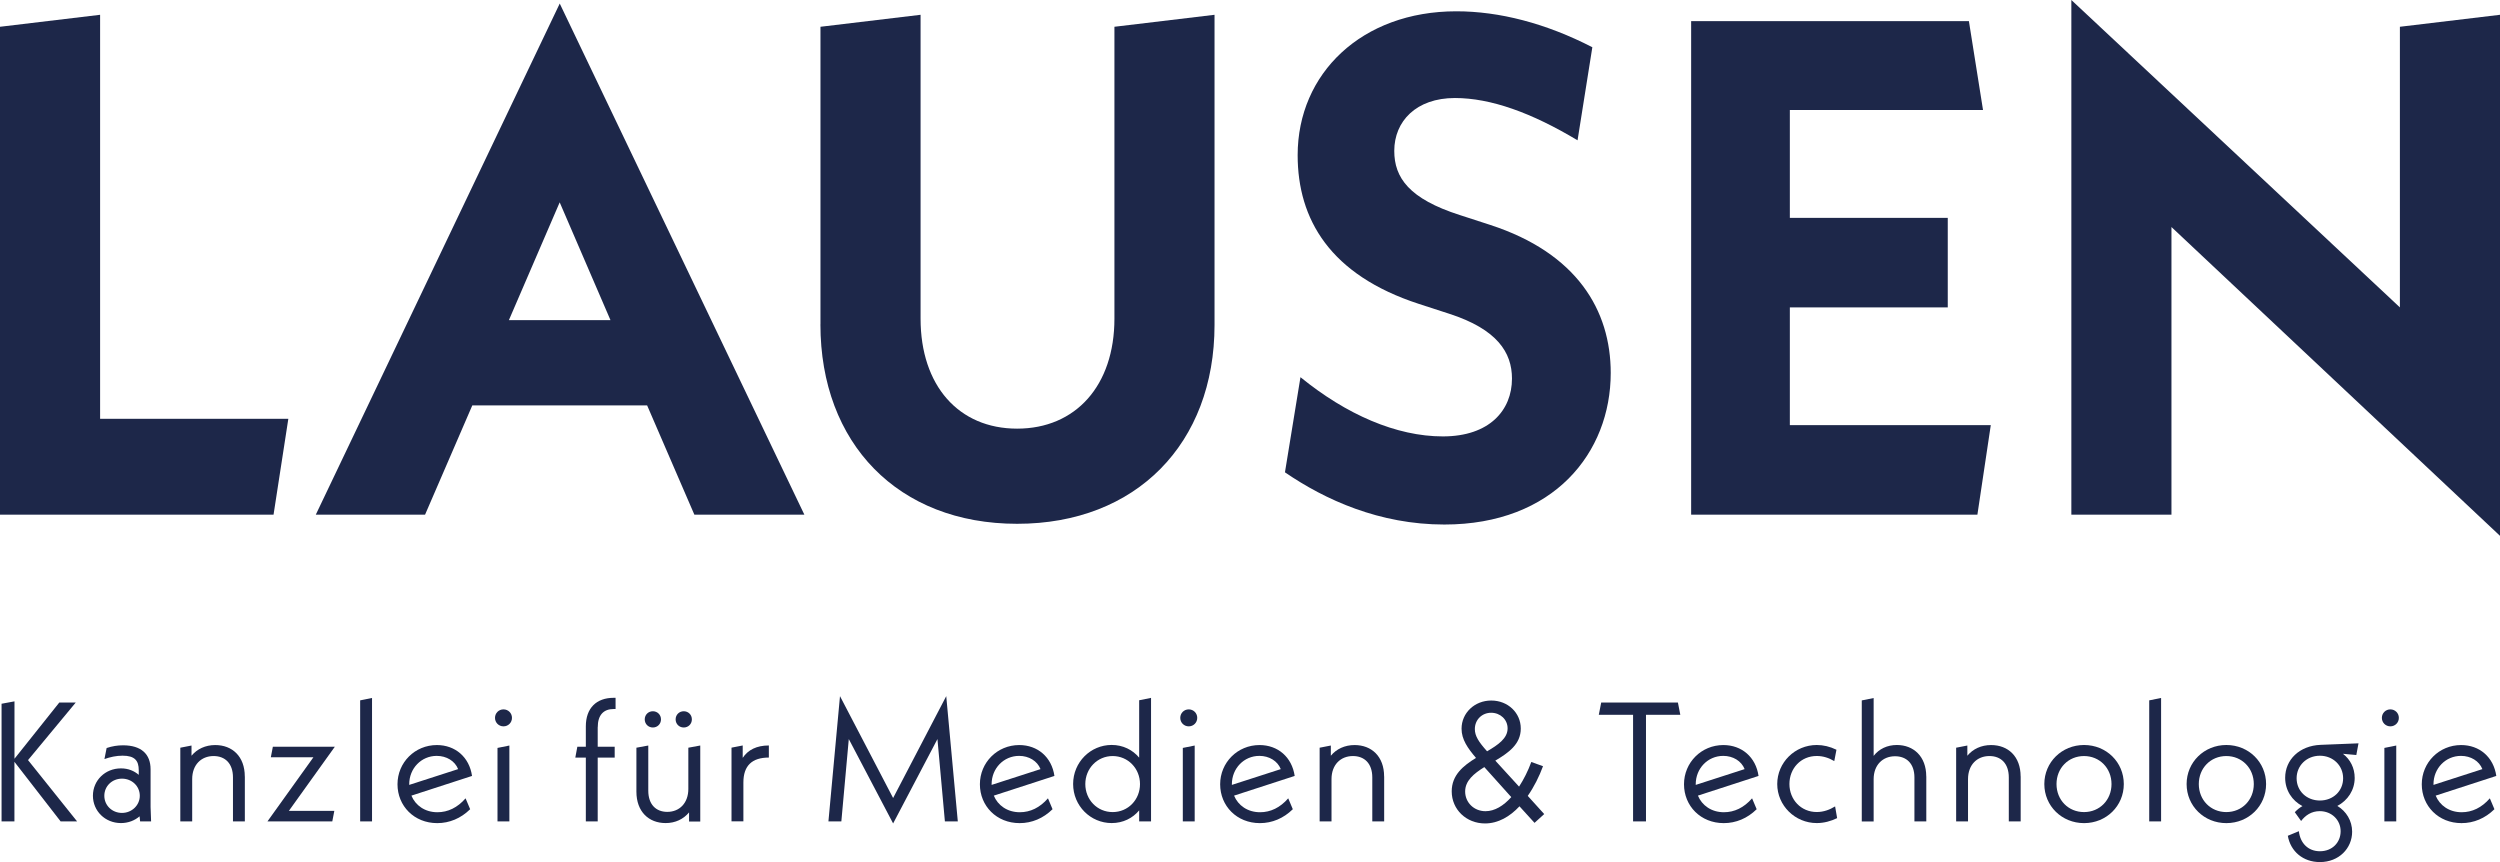
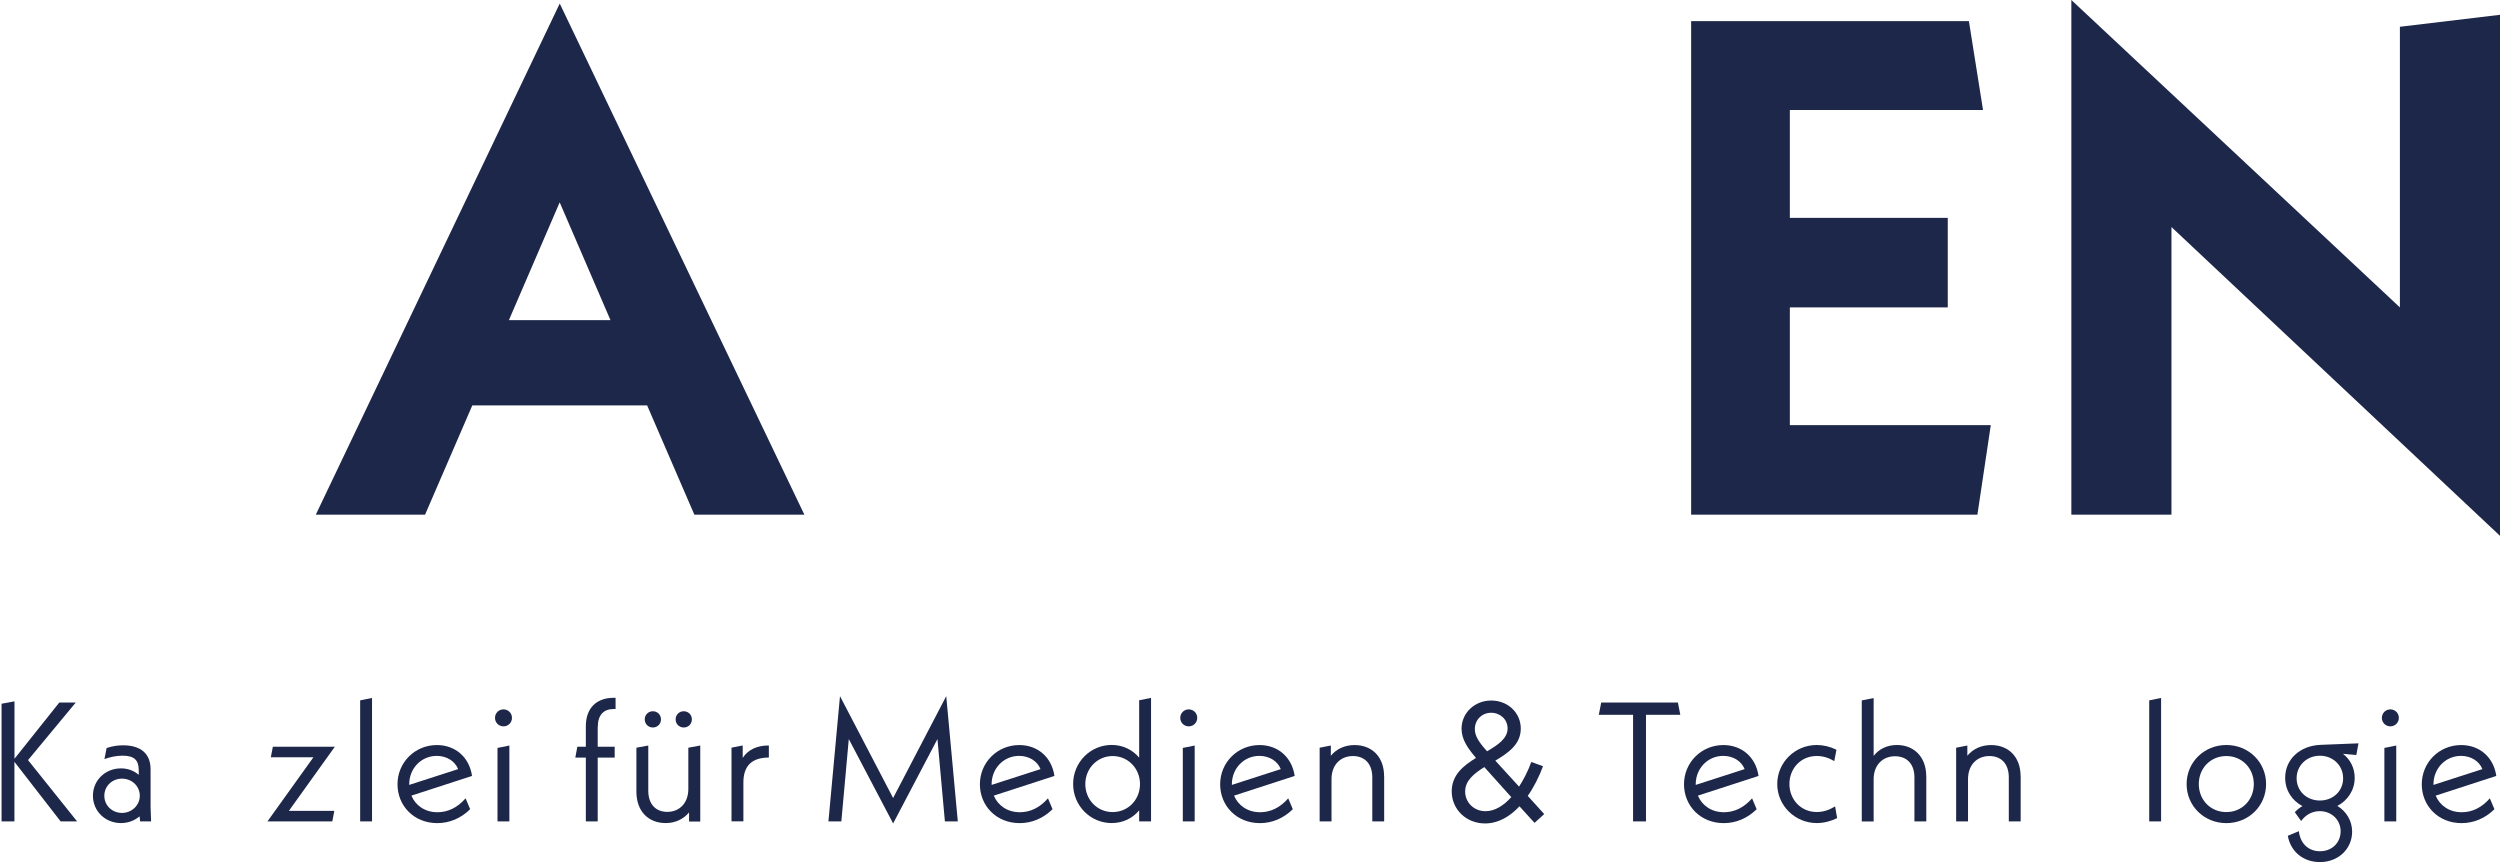
<svg xmlns="http://www.w3.org/2000/svg" id="Ebene_1" version="1.1" viewBox="0 0 480 165.53">
-   <path d="M55.36,80.41l-2.84,18.41H0V5.14l19.22-2.3v77.57h36.14Z" fill="#1d2749" />
  <path d="M124.25,77.84h-33.57l-9.07,20.98h-20.98L107.47.68l46.97,98.14h-21.12s-9.07-20.98-9.07-20.98ZM117.21,61.46l-9.75-22.61-9.75,22.61h19.5Z" fill="#1d2749" />
-   <path d="M157.53,62.27V5.14l19.22-2.3v58.34c0,12.86,7.31,21.12,18.54,21.12s18.68-8.26,18.68-21.12V5.14l19.22-2.3v59.56c0,22.74-15.03,38.17-37.9,38.17s-37.77-15.43-37.77-38.31h0Z" fill="#1d2749" />
-   <path d="M246.71,90.69l2.98-18.27c8.8,7.17,18.41,11.37,27.34,11.37s13.27-5.01,13.27-11.1c0-5.01-2.84-9.47-12.05-12.45l-5.82-1.89c-17.06-5.55-23.28-16.24-23.28-28.56,0-15.7,12.32-27.62,30.46-27.62,8.26,0,17.19,2.3,26.12,6.9l-2.84,17.87c-8.8-5.28-16.65-8.12-23.55-8.12-7.44,0-11.64,4.47-11.64,10.15,0,5.14,2.84,9.2,12.59,12.32l5.82,1.89c16.65,5.42,23.15,16.38,23.15,28.43,0,15.3-10.96,29.1-31.95,29.1-12.45,0-22.88-4.74-30.59-10.02h0Z" fill="#1d2749" />
  <path d="M382.23,81.63l-2.57,17.19h-54.96V4.06h53.33l2.71,17.06h-37.09v20.71h30.32v17.19h-30.32v22.61h38.58,0Z" fill="#1d2749" />
  <path d="M480,102.88l-63.08-59.29v55.23h-19.22V0l63.08,59.02V5.14l19.22-2.3v100.04h0Z" fill="#1d2749" />
  <g>
    <path d="M11.64,157.71l-8.87-11.44v11.44H.3v-22.59l2.48-.46v11.02l8.6-10.79h3.16l-9.16,11.05,9.42,11.77h-3.16Z" fill="#1d2749" />
    <path d="M26.9,157.71l-.1-.98c-.94.81-2.18,1.3-3.58,1.3-3.03,0-5.38-2.31-5.38-5.25s2.35-5.25,5.38-5.25c1.43,0,2.54.49,3.42,1.24v-.88c0-1.86-.78-2.8-3.1-2.8-1.24,0-2.38.26-3.49.65l.42-2.12c1.08-.36,2.09-.52,3.16-.52,3.49,0,5.28,1.69,5.28,4.6v7.24l.1,2.77h-2.12ZM26.84,152.79c0-1.86-1.53-3.29-3.42-3.29s-3.39,1.43-3.39,3.29,1.5,3.29,3.39,3.29,3.42-1.47,3.42-3.29Z" fill="#1d2749" />
-     <path d="M47.01,149.07v8.64h-2.28v-8.44c0-2.71-1.53-4.11-3.72-4.11-2.38,0-4.11,1.69-4.11,4.43v8.12h-2.28v-14.15l2.15-.42v1.96c1.08-1.3,2.67-2.05,4.56-2.05,3.26,0,5.67,2.18,5.67,6.03Z" fill="#1d2749" />
    <path d="M55.46,155.69h8.73l-.39,2.02h-12.45l8.83-12.32h-8.18l.39-2.02h11.9l-8.83,12.32Z" fill="#1d2749" />
    <path d="M69.15,134.47l2.28-.46v23.7h-2.28v-23.24Z" fill="#1d2749" />
    <path d="M89.39,153.28l.88,2.09c-1.79,1.76-3.98,2.67-6.32,2.67-4.43,0-7.63-3.29-7.63-7.46s3.32-7.53,7.56-7.53c3.52,0,6.23,2.31,6.75,5.93l-11.64,3.78c.78,1.89,2.61,3.19,4.99,3.19,2.02,0,3.85-.88,5.41-2.67ZM78.57,150.57v.13l9.39-3.03c-.62-1.56-2.22-2.54-4.11-2.54-2.97,0-5.28,2.41-5.28,5.44Z" fill="#1d2749" />
    <path d="M95.04,137.83c0-.91.72-1.63,1.63-1.63s1.63.72,1.63,1.63-.72,1.63-1.63,1.63-1.63-.72-1.63-1.63ZM95.52,143.6l2.28-.46v14.57h-2.28v-14.11Z" fill="#1d2749" />
    <path d="M114.76,139.62v3.75h3.26v2.09h-3.26v12.25h-2.28v-12.25h-2.02l.39-2.09h1.63v-3.91c0-3.49,2.02-5.48,5.35-5.48h.36v2.15h-.36c-1.96,0-3.06,1.17-3.06,3.49Z" fill="#1d2749" />
    <path d="M134.45,143.14v14.6h-2.15v-1.76c-1.08,1.3-2.64,2.05-4.5,2.05-3.23,0-5.61-2.18-5.61-6.03v-8.44l2.28-.42v8.67c0,2.67,1.5,4.07,3.65,4.07,2.35,0,4.04-1.7,4.04-4.4v-7.92l2.28-.42ZM123.79,138.12c0-.88.68-1.56,1.56-1.56s1.56.68,1.56,1.56-.68,1.56-1.56,1.56-1.56-.68-1.56-1.56ZM129.72,138.12c0-.88.68-1.56,1.56-1.56s1.56.68,1.56,1.56-.68,1.56-1.56,1.56-1.56-.68-1.56-1.56Z" fill="#1d2749" />
    <path d="M147.62,143.14v2.31c-3.23,0-4.89,1.56-4.89,4.79v7.46h-2.28v-14.15l2.15-.42v2.38c1.01-1.53,2.67-2.38,5.02-2.38Z" fill="#1d2749" />
    <path d="M181.42,157.71l-1.43-15.81-8.51,16.2-8.51-16.2-1.43,15.81h-2.48l2.22-24.05,10.2,19.56,10.2-19.56,2.22,24.05h-2.48Z" fill="#1d2749" />
    <path d="M201.21,153.28l.88,2.09c-1.79,1.76-3.98,2.67-6.32,2.67-4.43,0-7.63-3.29-7.63-7.46s3.32-7.53,7.56-7.53c3.52,0,6.23,2.31,6.75,5.93l-11.64,3.78c.78,1.89,2.61,3.19,4.99,3.19,2.02,0,3.85-.88,5.41-2.67ZM190.39,150.57v.13l9.39-3.03c-.62-1.56-2.22-2.54-4.11-2.54-2.97,0-5.28,2.41-5.28,5.44Z" fill="#1d2749" />
    <path d="M221,134.01v23.7h-2.28v-2.12c-1.24,1.5-3.1,2.44-5.28,2.44-4.04,0-7.4-3.29-7.4-7.5s3.36-7.5,7.4-7.5c2.18,0,4.04.95,5.28,2.44v-11.02l2.28-.46ZM218.88,150.54c0-3-2.31-5.38-5.25-5.38s-5.25,2.38-5.25,5.38,2.28,5.38,5.25,5.38,5.25-2.38,5.25-5.38Z" fill="#1d2749" />
    <path d="M226.61,137.83c0-.91.72-1.63,1.63-1.63s1.63.72,1.63,1.63-.72,1.63-1.63,1.63-1.63-.72-1.63-1.63ZM227.1,143.6l2.28-.46v14.57h-2.28v-14.11Z" fill="#1d2749" />
    <path d="M247.34,153.28l.88,2.09c-1.79,1.76-3.98,2.67-6.32,2.67-4.43,0-7.63-3.29-7.63-7.46s3.32-7.53,7.56-7.53c3.52,0,6.22,2.31,6.75,5.93l-11.64,3.78c.78,1.89,2.61,3.19,4.99,3.19,2.02,0,3.85-.88,5.41-2.67ZM236.52,150.57v.13l9.39-3.03c-.62-1.56-2.22-2.54-4.11-2.54-2.97,0-5.28,2.41-5.28,5.44Z" fill="#1d2749" />
    <path d="M265.76,149.07v8.64h-2.28v-8.44c0-2.71-1.53-4.11-3.72-4.11-2.38,0-4.11,1.69-4.11,4.43v8.12h-2.28v-14.15l2.15-.42v1.96c1.08-1.3,2.67-2.05,4.56-2.05,3.26,0,5.67,2.18,5.67,6.03Z" fill="#1d2749" />
    <path d="M294.64,158l-2.9-3.19c-1.83,1.96-4.07,3.29-6.62,3.29-3.58,0-6.39-2.67-6.39-6.16,0-3.13,2.22-4.92,4.66-6.42-1.6-1.89-2.77-3.55-2.77-5.61,0-3.03,2.51-5.41,5.7-5.41s5.67,2.35,5.67,5.38-2.38,4.66-4.89,6.16l4.56,4.99c.91-1.4,1.73-3.03,2.35-4.73l2.25.81c-.72,1.96-1.73,3.98-2.93,5.7l3.16,3.49-1.86,1.69ZM290.17,153.05l-5.18-5.77c-2.02,1.27-3.68,2.61-3.68,4.69s1.66,3.78,3.91,3.78c1.76,0,3.46-1.04,4.95-2.71ZM283.17,139.98c0,1.34.75,2.48,2.35,4.27,2.12-1.24,3.94-2.48,3.94-4.4,0-1.7-1.4-3-3.16-3s-3.13,1.34-3.13,3.13Z" fill="#1d2749" />
    <path d="M316.03,137.24v20.47h-2.48v-20.47h-6.58l.46-2.35h14.73l.46,2.35h-6.58Z" fill="#1d2749" />
    <path d="M336.4,153.28l.88,2.09c-1.79,1.76-3.98,2.67-6.32,2.67-4.43,0-7.63-3.29-7.63-7.46s3.32-7.53,7.56-7.53c3.52,0,6.23,2.31,6.75,5.93l-11.64,3.78c.78,1.89,2.61,3.19,4.99,3.19,2.02,0,3.85-.88,5.41-2.67ZM325.58,150.57v.13l9.39-3.03c-.62-1.56-2.22-2.54-4.11-2.54-2.97,0-5.28,2.41-5.28,5.44Z" fill="#1d2749" />
    <path d="M341.23,150.54c0-4.14,3.39-7.5,7.59-7.5,1.24,0,2.51.29,3.78.91l-.42,2.18c-1.04-.62-2.15-.98-3.36-.98-3.06,0-5.25,2.38-5.25,5.38s2.22,5.38,5.25,5.38c1.34,0,2.51-.46,3.52-1.08l.39,2.25c-1.21.59-2.54.95-3.91.95-4.17,0-7.59-3.36-7.59-7.5Z" fill="#1d2749" />
    <path d="M369.85,149.07v8.64h-2.28v-8.44c0-2.67-1.53-4.07-3.72-4.07-2.38,0-4.11,1.69-4.11,4.4v8.12h-2.28v-23.24l2.28-.46v11.11c1.04-1.34,2.61-2.09,4.46-2.09,3.19,0,5.64,2.18,5.64,6.03Z" fill="#1d2749" />
    <path d="M387.97,149.07v8.64h-2.28v-8.44c0-2.71-1.53-4.11-3.72-4.11-2.38,0-4.11,1.69-4.11,4.43v8.12h-2.28v-14.15l2.15-.42v1.96c1.08-1.3,2.67-2.05,4.56-2.05,3.26,0,5.67,2.18,5.67,6.03Z" fill="#1d2749" />
-     <path d="M392.51,150.54c0-4.2,3.36-7.5,7.63-7.5s7.63,3.29,7.63,7.5-3.36,7.5-7.63,7.5-7.63-3.29-7.63-7.5ZM405.41,150.54c0-3.06-2.28-5.38-5.28-5.38s-5.28,2.31-5.28,5.38,2.28,5.38,5.28,5.38,5.28-2.31,5.28-5.38Z" fill="#1d2749" />
    <path d="M412.65,134.47l2.28-.46v23.7h-2.28v-23.24Z" fill="#1d2749" />
    <path d="M419.83,150.54c0-4.2,3.36-7.5,7.63-7.5s7.63,3.29,7.63,7.5-3.36,7.5-7.63,7.5-7.63-3.29-7.63-7.5ZM432.73,150.54c0-3.06-2.28-5.38-5.28-5.38s-5.28,2.31-5.28,5.38,2.28,5.38,5.28,5.38,5.28-2.31,5.28-5.38Z" fill="#1d2749" />
    <path d="M452.39,144.96l-2.54-.23c1.4,1.08,2.25,2.71,2.25,4.63,0,2.35-1.34,4.33-3.33,5.38,1.7,1.01,2.84,2.84,2.84,4.95,0,3.19-2.54,5.83-6.19,5.83-3.23,0-5.64-2.05-6.16-5.05l2.12-.88c.26,2.31,1.79,3.85,4.04,3.85,2.38,0,3.98-1.69,3.98-3.85s-1.73-3.85-4.01-3.85c-1.6,0-2.77.82-3.58,1.89l-1.21-1.69c.46-.49.95-.88,1.47-1.17-1.99-1.04-3.32-3.03-3.32-5.44,0-3.46,2.74-6.16,6.81-6.32l7.27-.29-.42,2.25ZM449.88,149.43c0-2.44-1.92-4.33-4.46-4.33s-4.47,1.89-4.47,4.33,1.92,4.27,4.47,4.27,4.46-1.83,4.46-4.27Z" fill="#1d2749" />
    <path d="M457.32,137.83c0-.91.72-1.63,1.63-1.63s1.63.72,1.63,1.63-.72,1.63-1.63,1.63-1.63-.72-1.63-1.63ZM457.8,143.6l2.28-.46v14.57h-2.28v-14.11Z" fill="#1d2749" />
    <path d="M478.05,153.28l.88,2.09c-1.79,1.76-3.98,2.67-6.32,2.67-4.43,0-7.63-3.29-7.63-7.46s3.32-7.53,7.56-7.53c3.52,0,6.23,2.31,6.75,5.93l-11.64,3.78c.78,1.89,2.61,3.19,4.99,3.19,2.02,0,3.85-.88,5.41-2.67ZM467.23,150.57v.13l9.39-3.03c-.62-1.56-2.22-2.54-4.11-2.54-2.97,0-5.28,2.41-5.28,5.44Z" fill="#1d2749" />
  </g>
</svg>